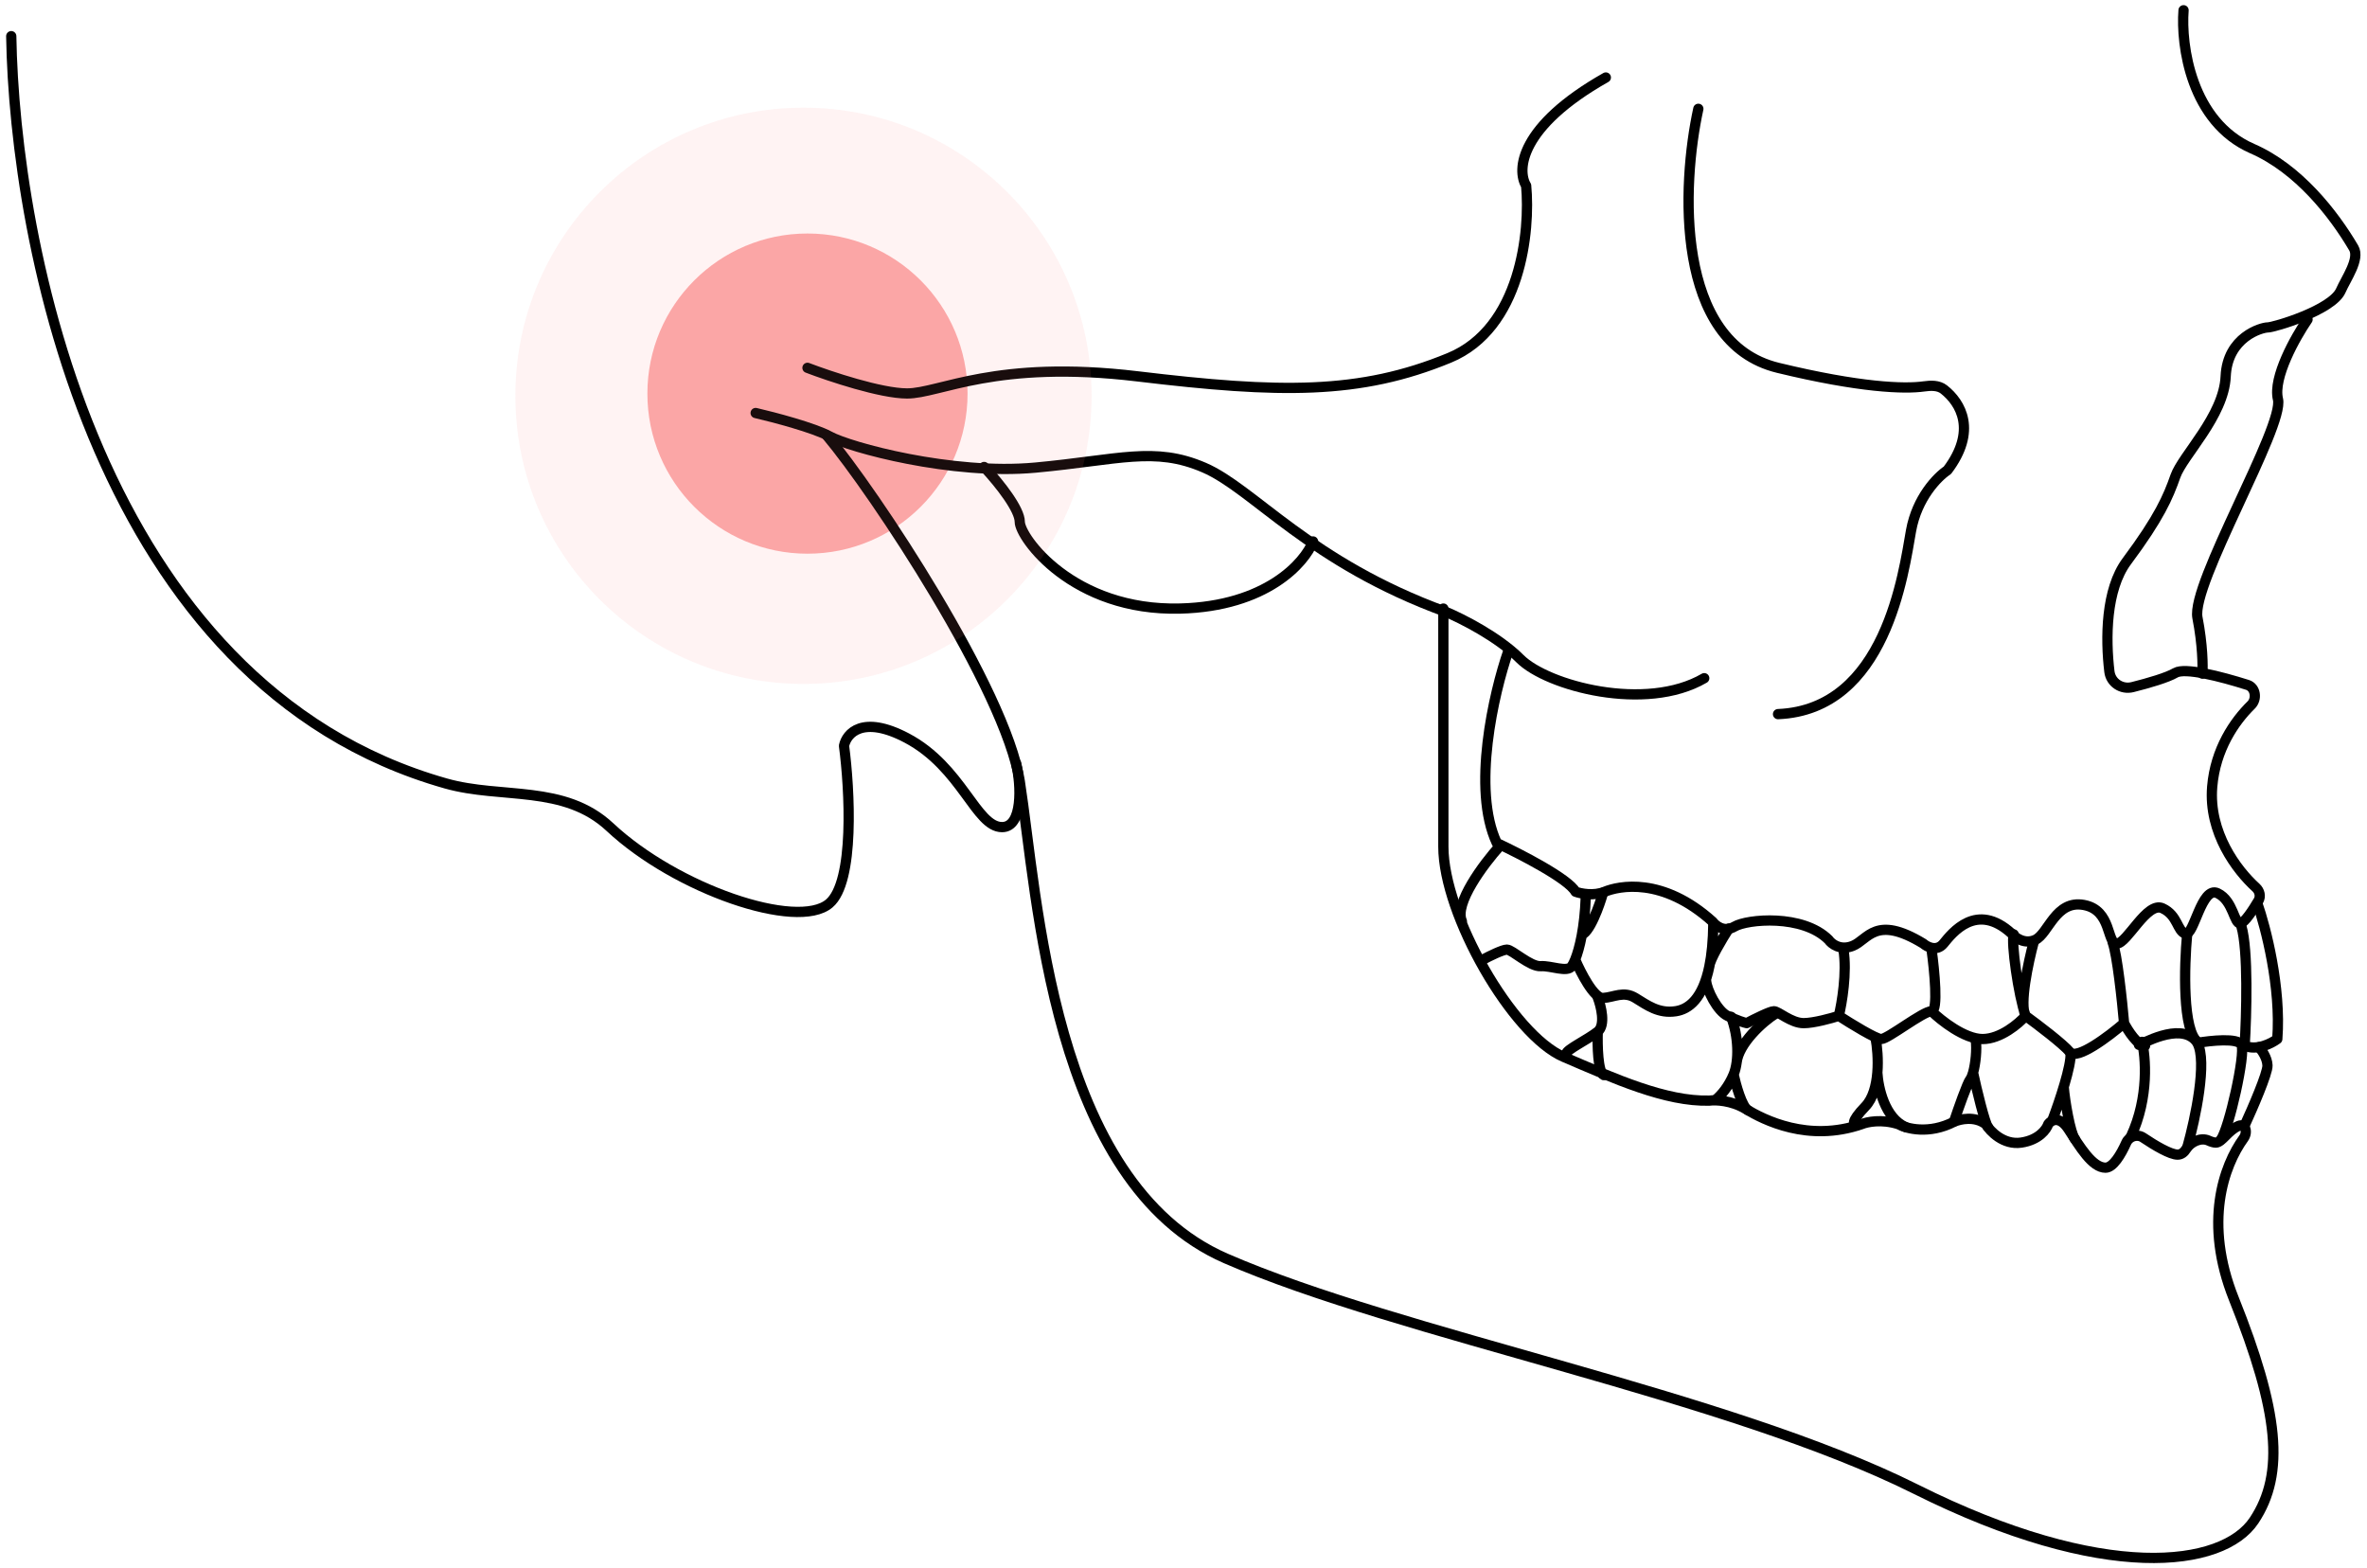
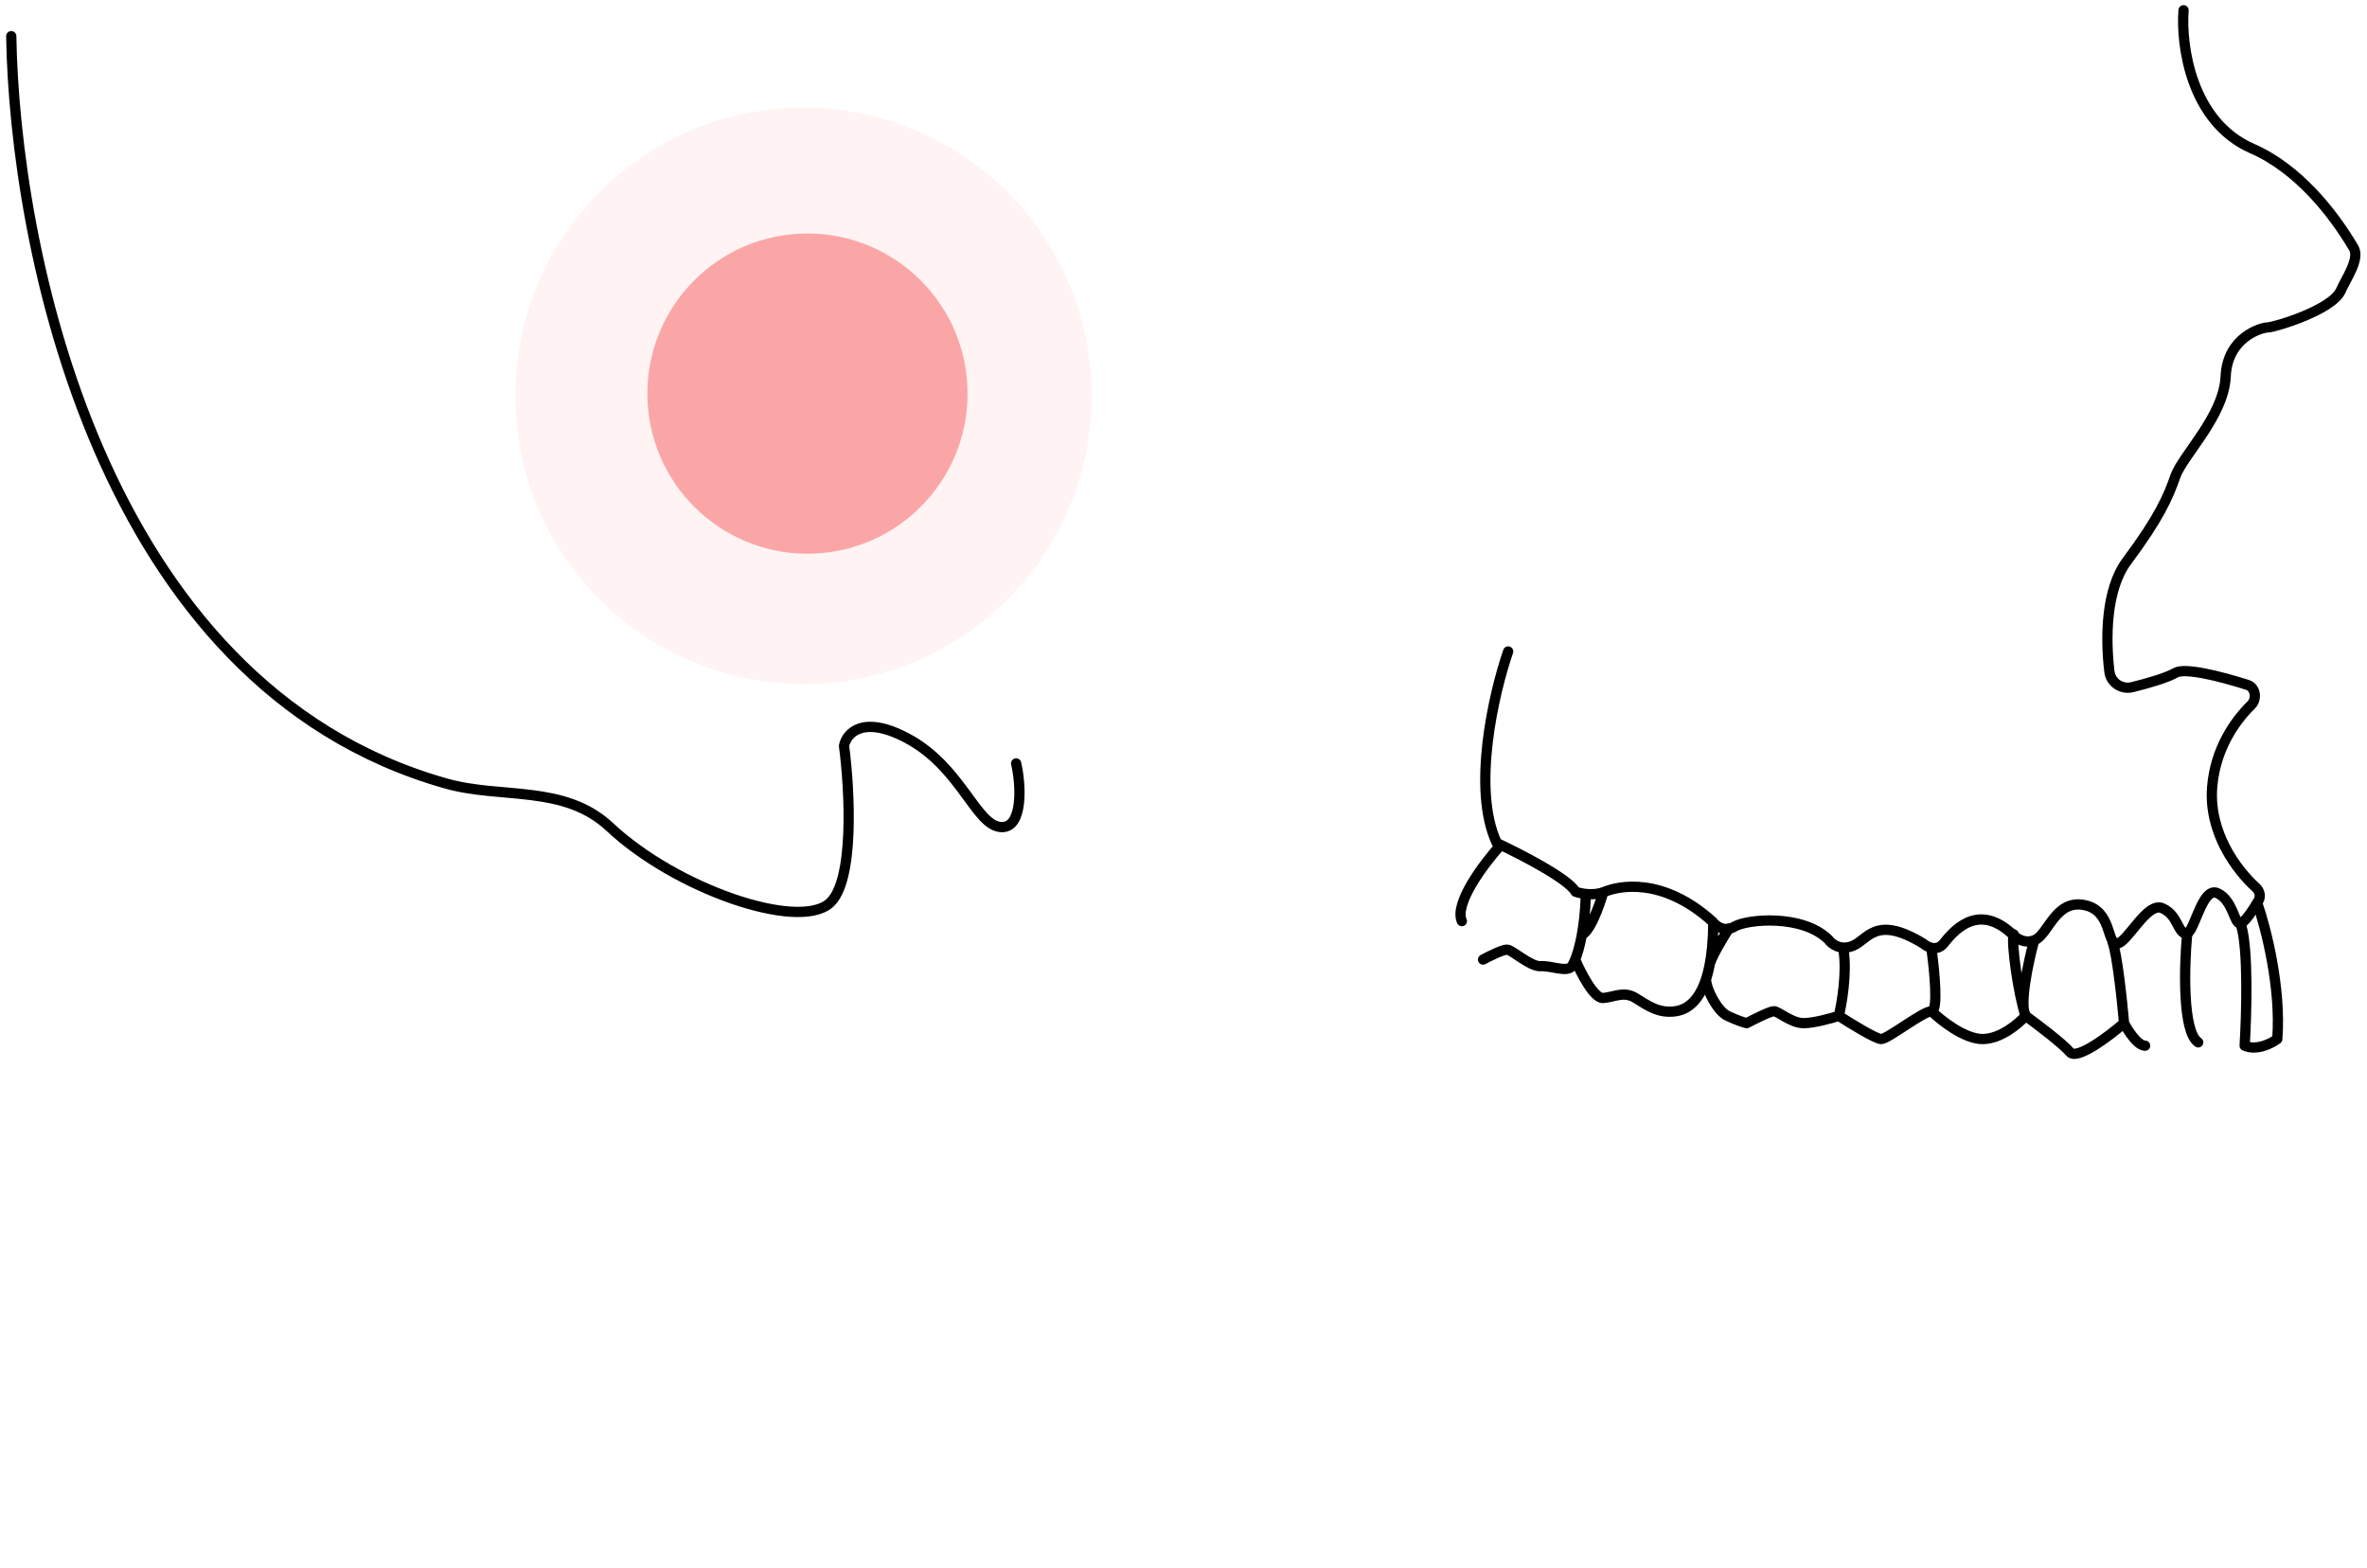
<svg xmlns="http://www.w3.org/2000/svg" width="231" height="153" viewBox="0 0 231 153" fill="none">
  <circle cx="78.803" cy="38.41" r="15.623" fill="#FBAAAA" />
-   <path d="M80.664 42.467C85.328 48.005 98.123 67.324 99.522 76.243C101.271 87.392 102.583 115.374 119.634 122.806C136.685 130.239 168.602 136.141 186.965 145.322C205.327 154.504 216.913 152.974 219.974 148.383C223.034 143.792 222.378 137.671 218.006 126.741C215.036 119.315 217.006 113.781 218.962 111.076C219.387 110.487 219.139 109.596 218.468 109.874C217.454 110.293 216.837 111.502 216.247 111.502C216.048 111.502 215.801 111.425 215.54 111.306C214.789 110.963 213.79 111.427 213.353 112.127C213.151 112.451 212.878 112.675 212.517 112.675C211.806 112.675 210.325 111.804 209.149 111.013C208.582 110.631 207.788 110.88 207.509 111.504C206.981 112.683 206.218 113.95 205.48 113.95C204.187 113.95 202.986 111.917 201.877 110.208C200.99 108.841 200.184 109.3 199.891 109.7C199.737 110.193 198.995 111.243 197.258 111.502C195.521 111.76 194.225 110.408 193.794 109.7C192.722 108.887 191.284 109.207 190.699 109.469C188.26 110.726 186.049 110.147 185.248 109.7C183.622 109.183 182.2 109.485 181.692 109.7C176.471 111.502 172.13 109.284 170.375 108.222C168.97 107.372 167.425 107.323 166.828 107.405C162.56 107.523 157.579 105.271 152.599 103.136C147.619 101.002 140.86 89.263 140.86 82.623C140.86 77.311 140.86 64.918 140.86 59.386M96.041 45.568C97.643 47.296 99.522 49.726 99.522 50.927C99.522 52.428 104.677 59.659 115.182 59.386C123.587 59.168 127.326 54.929 128.144 52.837" stroke="black" stroke-linecap="round" stroke-linejoin="round" />
-   <path d="M73.746 40.304C75.523 40.716 79.457 41.75 80.978 42.587C82.88 43.634 92.87 46.393 101.052 45.632C109.235 44.871 112.66 43.539 117.512 45.632C122.364 47.725 127.787 54.861 141.107 59.713C142.63 60.347 146.207 62.148 148.338 64.28C151.002 66.944 160.612 69.513 166.32 66.183" stroke="black" stroke-linecap="round" stroke-linejoin="round" />
  <path d="M147.185 63.574C145.786 67.613 143.606 77.007 146.077 82.267C148.347 83.323 153.063 85.752 153.76 87.019C154.262 87.204 155.534 87.463 156.611 87.019C157.958 86.465 162.235 85.514 167.146 89.95C167.441 90.353 168.278 91.013 169.27 90.424C170.511 89.689 175.933 89.184 178.46 91.711C178.736 92.109 179.591 92.786 180.804 92.308C182.32 91.711 183.009 89.23 187.696 92.079C188.079 92.416 189.01 92.887 189.672 92.079C190.499 91.068 192.888 87.943 196.334 91.114C196.671 91.512 197.603 92.189 198.632 91.711C199.918 91.114 200.608 87.805 203.365 88.311C206.121 88.816 205.57 92.079 206.581 92.079C207.592 92.079 209.522 87.943 211.038 88.632C212.554 89.322 212.462 90.884 213.289 91.114C214.117 91.344 214.852 86.427 216.414 87.162C217.976 87.897 218.022 90.241 218.665 90.103C219.064 90.017 219.837 88.862 220.4 87.911C220.652 87.485 220.531 86.945 220.165 86.613C218.272 84.897 215.521 81.246 215.892 76.774C216.196 73.114 218.064 70.397 219.689 68.806C220.289 68.218 220.135 67.088 219.334 66.835C216.675 65.995 213.23 65.118 212.305 65.66C211.503 66.13 209.689 66.659 208.119 67.052C207.051 67.32 205.991 66.63 205.86 65.536C205.474 62.32 205.496 57.539 207.56 54.769C210.748 50.491 211.598 48.478 212.305 46.464C213.013 44.451 217.039 40.593 217.207 36.734C217.375 32.875 220.724 31.953 221.314 31.953C221.904 31.953 227.608 30.275 228.447 28.346V28.346C228.948 27.195 230.335 25.272 229.699 24.191C227.709 20.808 224.287 16.459 219.807 14.505C213.806 11.888 212.833 4.411 213.097 1" stroke="black" stroke-linecap="round" stroke-linejoin="round" />
-   <path d="M225.198 31.18C224.022 32.89 221.798 36.84 222.311 38.957C222.952 41.603 213.812 56.996 214.454 60.283C214.967 62.913 214.987 65.014 214.934 65.735M78.803 35.895C80.979 36.728 85.969 38.395 88.525 38.395C91.719 38.395 97.136 35.062 111.024 36.728C124.912 38.395 132.69 38.533 141.439 34.923C148.439 32.034 149.356 22.516 148.939 18.118C148.013 16.59 148.272 12.341 156.716 7.563M165.744 10.618C164.123 18.023 163.411 33.445 173.521 35.895C181.499 37.828 185.851 37.98 187.764 37.707C188.431 37.612 189.177 37.587 189.707 38.003C191.382 39.317 192.956 42.048 190.048 45.895C189.106 46.513 187.079 48.559 186.501 51.792C185.78 55.833 184.066 69.255 173.521 69.688" stroke="black" stroke-linecap="round" stroke-linejoin="round" />
  <path d="M1.098 3.53C1.419 23.568 9.475 66.84 43.521 76.458C48.944 77.99 55.058 76.529 59.526 80.714C65.983 86.761 77.8 90.813 80.926 88.168C83.427 86.052 82.93 77.027 82.369 72.779C82.608 71.575 84.167 69.738 88.489 72.019C93.892 74.871 95.243 80.714 97.794 80.714C99.835 80.714 99.667 76.646 99.167 74.498" stroke="black" stroke-linecap="round" stroke-linejoin="round" />
  <path d="M146.352 82.582C144.8 84.306 141.89 88.181 142.666 89.888M144.734 93.638C145.337 93.314 146.648 92.668 147.062 92.668C147.579 92.668 149.324 94.349 150.359 94.284C151.393 94.22 152.945 94.931 153.397 94.284C153.495 94.145 153.607 93.929 153.724 93.638M154.755 87.56C154.654 90.505 154.153 92.572 153.724 93.638M153.724 93.638C154.262 94.909 155.557 97.439 156.436 97.388C157.535 97.323 158.44 96.676 159.604 97.388C160.768 98.099 161.867 98.939 163.548 98.681C164.796 98.489 166.172 97.488 166.823 94.284M167.205 90.102C167.188 91.799 167.049 93.174 166.823 94.284M166.504 95.702C166.568 96.629 167.608 98.668 168.591 99.133C169.574 99.599 170.25 99.801 170.466 99.844C171.198 99.456 172.754 98.681 173.116 98.681C173.569 98.681 174.797 99.844 176.026 99.844C177.009 99.844 178.72 99.37 179.452 99.133M179.452 99.133C179.754 97.905 180.267 94.892 179.905 92.668M179.452 99.133C180.616 99.887 183.073 101.396 183.59 101.396C184.237 101.396 187.663 98.681 188.504 98.681M188.504 98.681C189.176 98.681 188.784 94.672 188.504 92.668M188.504 98.681C189.43 99.586 191.723 101.396 193.482 101.396C195.241 101.396 197.016 99.887 197.684 99.133M197.684 99.133C196.973 97.107 196.262 91.957 196.521 91.181M197.684 99.133C197.055 98.054 197.947 93.889 198.472 91.941M197.684 99.133C198.846 99.976 201.337 101.864 202.011 102.673C202.686 103.482 205.813 101.124 207.293 99.844M207.293 99.844C207.106 97.701 206.619 93.119 206.169 91.941M207.293 99.844C207.671 100.578 208.61 102.044 209.344 102.044M220.302 88.172C221.112 90.475 222.634 96.344 222.245 101.396C221.669 101.828 220.226 102.562 219.06 102.044C219.24 99.129 219.428 92.716 218.737 90.385M213.447 91.181C213.159 94.262 212.972 100.684 214.526 101.72M168.719 90.615C168.1 91.578 166.854 93.66 166.823 94.284M156.436 87.117C156.436 87.244 155.473 90.441 154.534 91.126" stroke="black" stroke-linecap="round" stroke-linejoin="round" />
-   <path d="M155.927 97.338C156.254 98.187 156.711 100.042 155.927 100.669M155.927 100.669C154.948 101.453 152.857 102.433 152.857 102.824M155.927 100.669C155.884 101.975 155.941 104.653 156.516 104.915M167.424 107.331C167.976 106.881 168.71 106.017 169.187 104.849M168.94 99.222C169.688 101.161 169.725 103.53 169.187 104.849M173.302 98.906C172.018 99.689 169.673 101.853 169.479 103.695M169.187 104.849C169.383 105.763 169.995 108.052 170.622 108.365M183.041 101.301C183.191 102.094 183.319 103.39 183.214 104.681M181.206 109.816C180.91 109.777 180.525 109.55 182.038 107.976C182.785 107.198 183.111 105.942 183.214 104.681M183.214 104.681C183.299 106.132 183.93 109.097 185.976 109.987M190.699 109.442C191.108 108.216 191.998 105.673 192.292 105.306C192.385 105.191 192.475 104.969 192.556 104.681M192.813 101.477C192.95 102.394 192.796 103.826 192.556 104.681M192.556 104.681C192.877 106.209 193.723 109.698 194.017 109.987M200.318 109.258C200.951 107.581 202.187 103.935 202.064 102.764M201.404 106.057C201.506 107.456 202.052 110.569 202.493 111.157M209.042 101.67C209.379 103.011 209.772 107.05 207.956 110.923" stroke="black" stroke-linecap="round" stroke-linejoin="round" />
-   <path d="M208.744 101.962C208.933 101.961 212.688 99.726 214.279 101.545C214.337 101.611 214.39 101.687 214.438 101.772M213.483 111.889C214.242 109.177 215.436 103.545 214.438 101.772M214.438 101.772C215.736 101.545 218.416 101.264 218.749 101.962C219.166 102.833 217.537 110.146 216.741 111.207M220.454 102.189C220.72 102.467 221.258 103.212 221.288 103.97C221.318 104.728 219.81 108.201 219.052 109.843" stroke="black" stroke-linecap="round" stroke-linejoin="round" />
  <circle cx="78.414" cy="38.625" r="28.117" fill="#FF8383" fill-opacity="0.1" />
</svg>